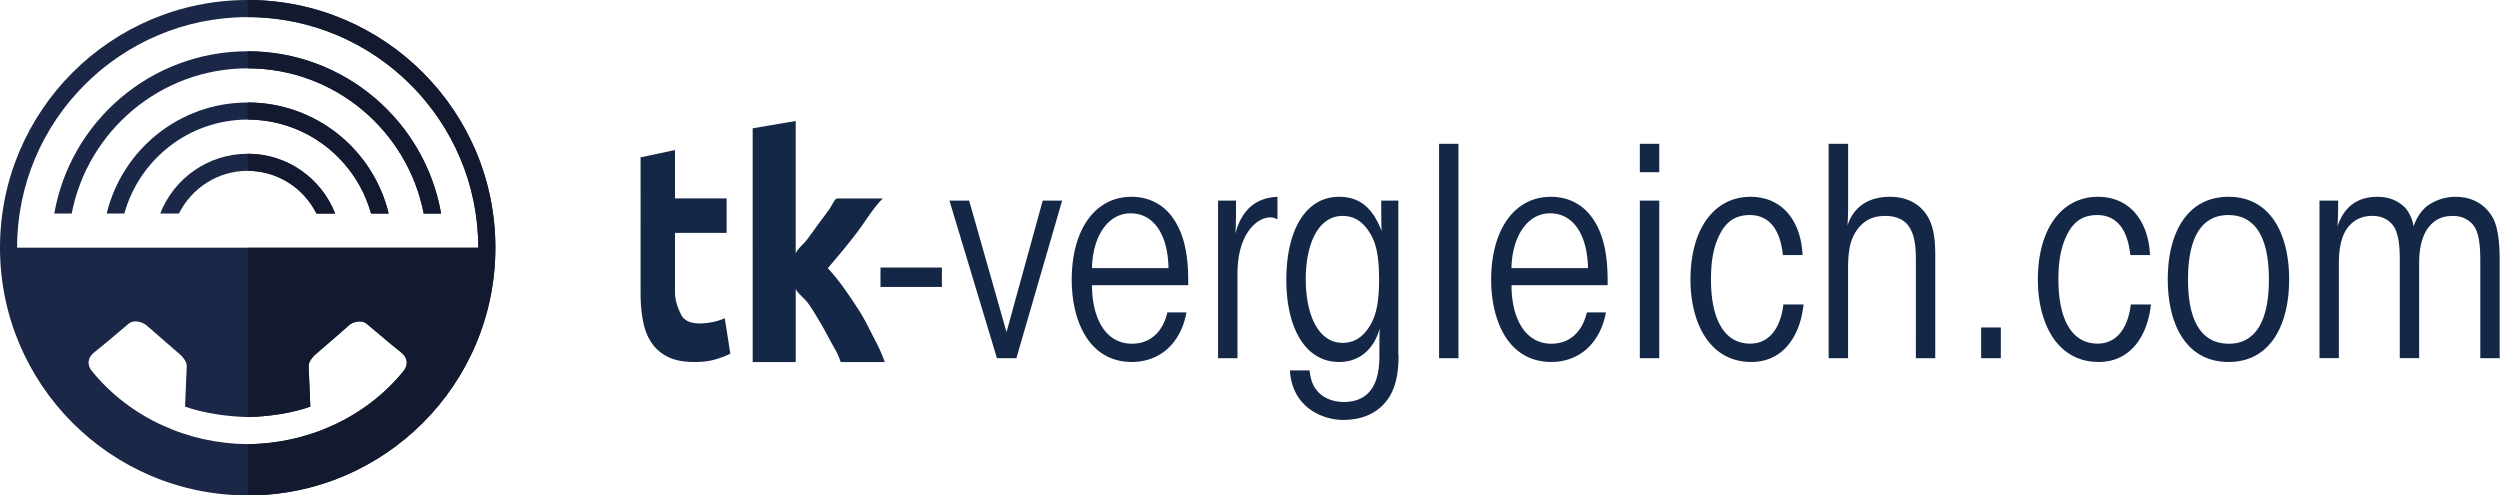
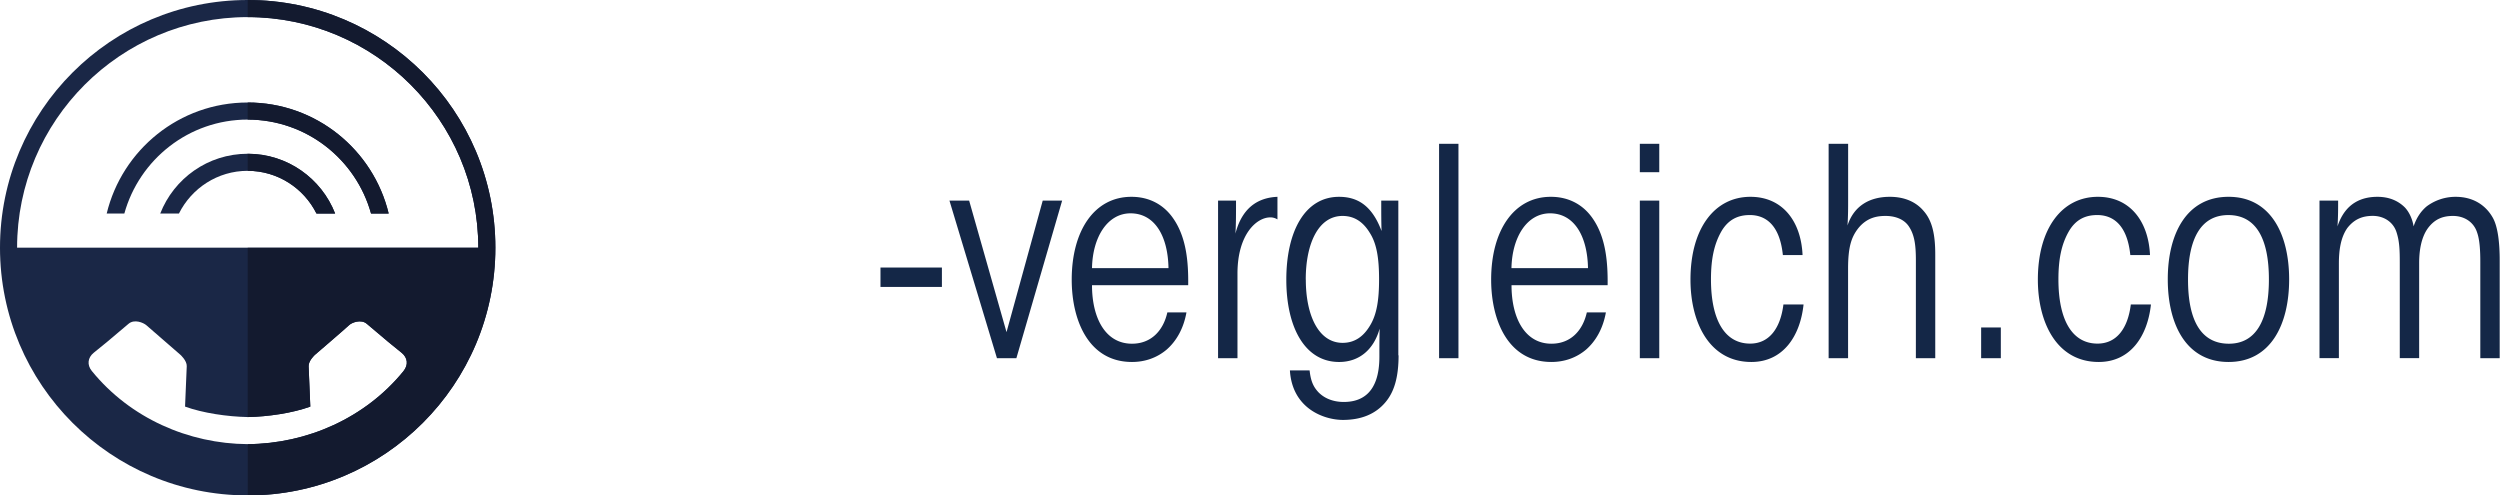
<svg xmlns="http://www.w3.org/2000/svg" width="403.729" height="80" viewBox="0 0 403.729 80">
-   <path fill="none" d="M29.887 65.663c.088-2.175.182-4.353.272-6.53.03-.88-1.01-1.82-1.01-1.82s-5.01-4.353-5.51-4.78c-.5-.435-1.96-1.043-2.89-.237-3.71 3.137-3.71 3.137-5.61 4.668-.99.788-1.12 1.97-.32 2.952 6.19 7.616 15.62 11.748 25.17 11.81v-4.372c-3.3-.062-7.27-.652-10.12-1.69z" />
+   <path fill="none" d="M29.887 65.663c.088-2.175.182-4.353.272-6.53.03-.88-1.01-1.82-1.01-1.82c-.5-.435-1.96-1.043-2.89-.237-3.71 3.137-3.71 3.137-5.61 4.668-.99.788-1.12 1.97-.32 2.952 6.19 7.616 15.62 11.748 25.17 11.81v-4.372c-3.3-.062-7.27-.652-10.12-1.69z" />
  <path fill="#1A2746" d="M40 0C17.908 0 0 17.91 0 40s17.91 40.003 40 40.003c22.092 0 40-17.913 40-40.003S62.09 0 40 0zm25.17 59.914c-6.195 7.617-15.625 11.75-25.172 11.81-9.544-.06-18.976-4.19-25.168-11.81-.808-.984-.67-2.164.314-2.952 1.906-1.532 1.906-1.532 5.61-4.668.935-.806 2.393-.196 2.892.236l5.506 4.782s1.04.938 1.006 1.82c-.09 2.178-.185 4.354-.273 6.53 2.848 1.038 6.82 1.628 10.112 1.688 3.293-.062 7.266-.65 10.115-1.69l-.273-6.528c-.04-.882 1-1.82 1-1.82s5.06-4.345 5.5-4.782c.43-.44 1.95-1.042 2.89-.236 3.7 3.136 3.7 3.136 5.61 4.668.99.788 1.12 1.968.32 2.952zM40 40H2.76C2.76 19.47 19.465 2.763 40 2.763c20.533 0 37.24 16.707 37.24 37.24H39.998z" />
-   <path fill="#1A2746" d="M40 8.28c-15.633 0-28.623 11.315-31.234 26.203h2.812C14.162 21.143 25.916 11.035 40 11.035c14.086 0 25.838 10.11 28.426 23.448h2.812C68.623 19.596 55.636 8.28 39.998 8.28z" />
  <path fill="#1A2746" d="M40 16.553c-11.042 0-20.283 7.648-22.77 17.93h2.85c2.424-8.732 10.424-15.17 19.92-15.17s17.497 6.437 19.92 15.17h2.848c-2.485-10.282-11.723-17.93-22.77-17.93z" />
  <path fill="#1A2746" d="M40 24.83c-6.43 0-11.913 4.007-14.123 9.653h3.02c2.036-4.078 6.24-6.896 11.103-6.896 4.862 0 9.07 2.817 11.104 6.896h3.018C51.912 28.837 46.43 24.83 40 24.83z" />
  <g fill="#131A2F">
    <path d="M80 40C80 17.91 62.09 0 40 0v2.762c20.534 0 37.24 16.707 37.24 37.24H40v27.352c3.292-.062 7.265-.65 10.114-1.69l-.273-6.528c-.03-.882 1.01-1.82 1.01-1.82s5.07-4.345 5.51-4.782c.44-.44 1.96-1.042 2.89-.236 3.7 3.136 3.7 3.136 5.61 4.668.99.788 1.13 1.968.32 2.952-6.19 7.617-15.62 11.75-25.17 11.81v8.28C62.09 80.002 80 62.09 80 40z" />
-     <path d="M68.424 34.483h2.812C68.623 19.595 55.636 8.28 40 8.28v2.755c14.085 0 25.836 10.11 28.424 23.448z" />
    <path d="M59.92 34.483h2.847c-2.483-10.282-11.723-17.93-22.77-17.93v2.758c9.496.01 17.5 6.44 19.922 15.18zm-8.817 0h3.018c-2.2-5.646-7.69-9.653-14.12-9.653v2.758c4.86 0 9.07 2.817 11.11 6.895z" />
  </g>
  <path d="M152.11 43.202v3.134h-9.92v-3.134h9.92zm12.025 14.646H161l-7.673-25.455h3.18l6.037 21.243 5.848-21.243h3.135l-7.392 25.455zm12.215-11.792c0 5.288 2.152 9.45 6.457 9.45 3.087 0 5.052-2.103 5.71-5.052h3.086c-.468 2.62-1.637 4.632-3.18 5.988-1.545 1.312-3.464 2.014-5.616 2.014-7.02 0-9.733-6.738-9.733-13.29 0-7.906 3.65-13.382 9.64-13.382 2.994 0 5.333 1.357 6.83 3.603 2.06 3.043 2.387 6.974 2.34 10.67H176.35zm12.352-2.76c-.094-5.288-2.293-8.845-6.13-8.845-3.697 0-6.128 3.8-6.222 8.85h12.352zm8.005-10.903h2.9c0 2.34 0 3.79-.094 5.335 1.265-4.96 4.54-5.85 6.785-5.943v3.65a2.1 2.1 0 0 0-1.17-.328c-2.152 0-5.286 2.667-5.286 9.078v13.663h-3.135V32.393zm29.152 24.985c0 3.65-.75 5.99-2.16 7.628-1.59 1.87-3.89 2.807-6.83 2.807-3.04 0-8.19-1.824-8.56-8h3.18c.18 1.638.56 2.62 1.45 3.555 1.12 1.124 2.62 1.545 4.07 1.545 2.67 0 5.75-1.217 5.75-7.3 0-1.215 0-2.853.04-4.538-.94 3.368-3.28 5.382-6.55 5.382-5.48 0-8.52-5.522-8.52-13.29 0-7.86 3.04-13.382 8.51-13.382 2.99 0 5.33 1.404 6.87 5.522-.05-1.544-.05-2.995-.05-4.914h2.76v24.985zm-14.98-12.21c0 5.755 2.06 10.2 5.94 10.2 2.01 0 3.41-1.078 4.44-2.81 1.08-1.778 1.45-4.116 1.45-7.438 0-3.37-.37-5.71-1.45-7.44-1.03-1.73-2.43-2.808-4.45-2.808-3.89 0-5.94 4.445-5.94 10.248v.047zm21.52-21.945h3.13v34.625h-3.13V23.223zm11.7 22.833c0 5.288 2.15 9.45 6.45 9.45 3.09 0 5.05-2.103 5.71-5.052h3.08c-.47 2.62-1.64 4.632-3.18 5.988-1.55 1.312-3.47 2.014-5.62 2.014-7.02 0-9.73-6.738-9.73-13.29 0-7.906 3.65-13.382 9.64-13.382 2.99 0 5.33 1.357 6.83 3.603 2.06 3.043 2.38 6.974 2.34 10.67H244.1zm12.35-2.76c-.1-5.288-2.3-8.845-6.13-8.845-3.7 0-6.13 3.8-6.23 8.85h12.35zm8.37-20.073h3.14v4.585h-3.14v-4.585zm0 9.17h3.14v25.455h-3.14V32.393zm26.44 16.797c-.56 5.193-3.37 9.266-8.43 9.266-6.78 0-9.83-6.364-9.83-13.29 0-8.328 3.93-13.382 9.68-13.382 5.24 0 8.19 4.023 8.42 9.405h-3.18c-.52-5.06-2.95-6.46-5.34-6.46-1.82 0-3.46.65-4.63 2.71-1.12 2.01-1.64 4.35-1.64 7.67 0 6.69 2.29 10.38 6.32 10.38 3.13 0 4.91-2.53 5.38-6.32h3.23zm4.07-25.967h3.13v8.983c0 1.356 0 2.666-.1 4.21 1.07-3.274 3.69-4.632 6.83-4.632 2.34 0 4.21.796 5.47 2.293 1.4 1.592 1.87 3.838 1.87 7.02v16.75h-3.13V42.032c0-2.525-.24-4.163-1.17-5.52-.94-1.357-2.62-1.64-3.7-1.64-1.17 0-2.99.142-4.49 2.06-1.07 1.405-1.59 2.995-1.59 6.46V57.85h-3.14V23.222zm27.79 34.625h-3.18v-4.96h3.18v4.96zm24.24-8.658c-.57 5.193-3.37 9.266-8.43 9.266-6.79 0-9.83-6.364-9.83-13.29 0-8.328 3.93-13.382 9.69-13.382 5.24 0 8.18 4.023 8.42 9.405h-3.18c-.52-5.06-2.95-6.46-5.34-6.46-1.83 0-3.46.65-4.63 2.71-1.13 2.01-1.64 4.35-1.64 7.67 0 6.69 2.29 10.38 6.31 10.38 3.14 0 4.92-2.53 5.38-6.32h3.23zm2.72-4.117c0-7.252 2.99-13.29 9.82-13.29 6.79 0 9.78 6.038 9.78 13.337s-2.99 13.336-9.78 13.336c-6.83 0-9.82-6.037-9.82-13.336v-.047zm3.27.094c0 6.737 2.2 10.34 6.6 10.34 4.26 0 6.46-3.603 6.46-10.387s-2.2-10.388-6.55-10.388c-4.31 0-6.51 3.604-6.51 10.388v.047zm21.25-12.774h2.99c0 1.31 0 2.667-.1 4.165 1.31-3.978 4.16-4.773 6.45-4.773 1.77 0 3.27.562 4.44 1.73.7.75 1.21 1.872 1.4 3.043.47-1.404 1.17-2.434 2.11-3.23a7.787 7.787 0 0 1 4.68-1.543c2.99 0 4.91 1.498 5.94 3.275.93 1.545 1.17 4.4 1.17 6.972v15.816h-3.13V42.266c0-1.825-.1-3.556-.52-4.726-.56-1.732-2.11-2.668-3.89-2.668-1.45 0-2.9.375-4.11 2.06-1.075 1.544-1.356 3.696-1.356 5.567v15.34h-3.13V42.4c0-2.01-.048-3.416-.517-4.866-.516-1.685-2.06-2.67-3.838-2.67-1.59 0-2.95.47-4.118 1.967-1.12 1.6-1.36 3.75-1.36 5.76v15.25h-3.13V32.39z" fill="#142747" />
-   <path d="M103.45 25.41l5.558-1.18v7.815h8.34v5.562h-8.34v9.54c0 1.546.546 2.778 1.008 3.704.455.92 1.532 1.38 2.914 1.38.67 0 1.44-.07 2.14-.22a9.55 9.55 0 0 0 1.977-.62l.895 5.73c-.75.37-1.57.68-2.486.94-.914.27-2.03.4-3.36.4-1.693 0-3.09-.27-4.2-.81-1.104-.54-1.99-1.29-2.66-2.27-.663-.97-1.13-2.15-1.392-3.53-.267-1.38-.395-2.91-.395-4.59V25.1v.314zm25.02 15.803c0-.788 1.15-1.603 1.806-2.456.652-.85 1.24-1.693 1.847-2.526.608-.83 1.165-1.54 1.703-2.3.54-.75.987-1.88 1.375-1.88h7.37c-1.46 1.39-2.9 3.84-4.3 5.66-1.4 1.83-2.93 3.66-4.59 5.6a31.892 31.892 0 0 1 2.58 3.18 76.424 76.424 0 0 1 2.58 3.83c.84 1.32 1.6 2.93 2.29 4.25.69 1.32 1.27 2.51 1.75 3.9h-7.12c-.44-1.39-.95-2.11-1.51-3.15-.57-1.03-1.17-2.22-1.8-3.26-.64-1.04-1.23-2.11-1.94-3.07-.7-.96-2.01-1.84-2.01-2.5v11.98h-6.95V20.72l6.95-1.184v21.677z" fill="#142747" />
</svg>